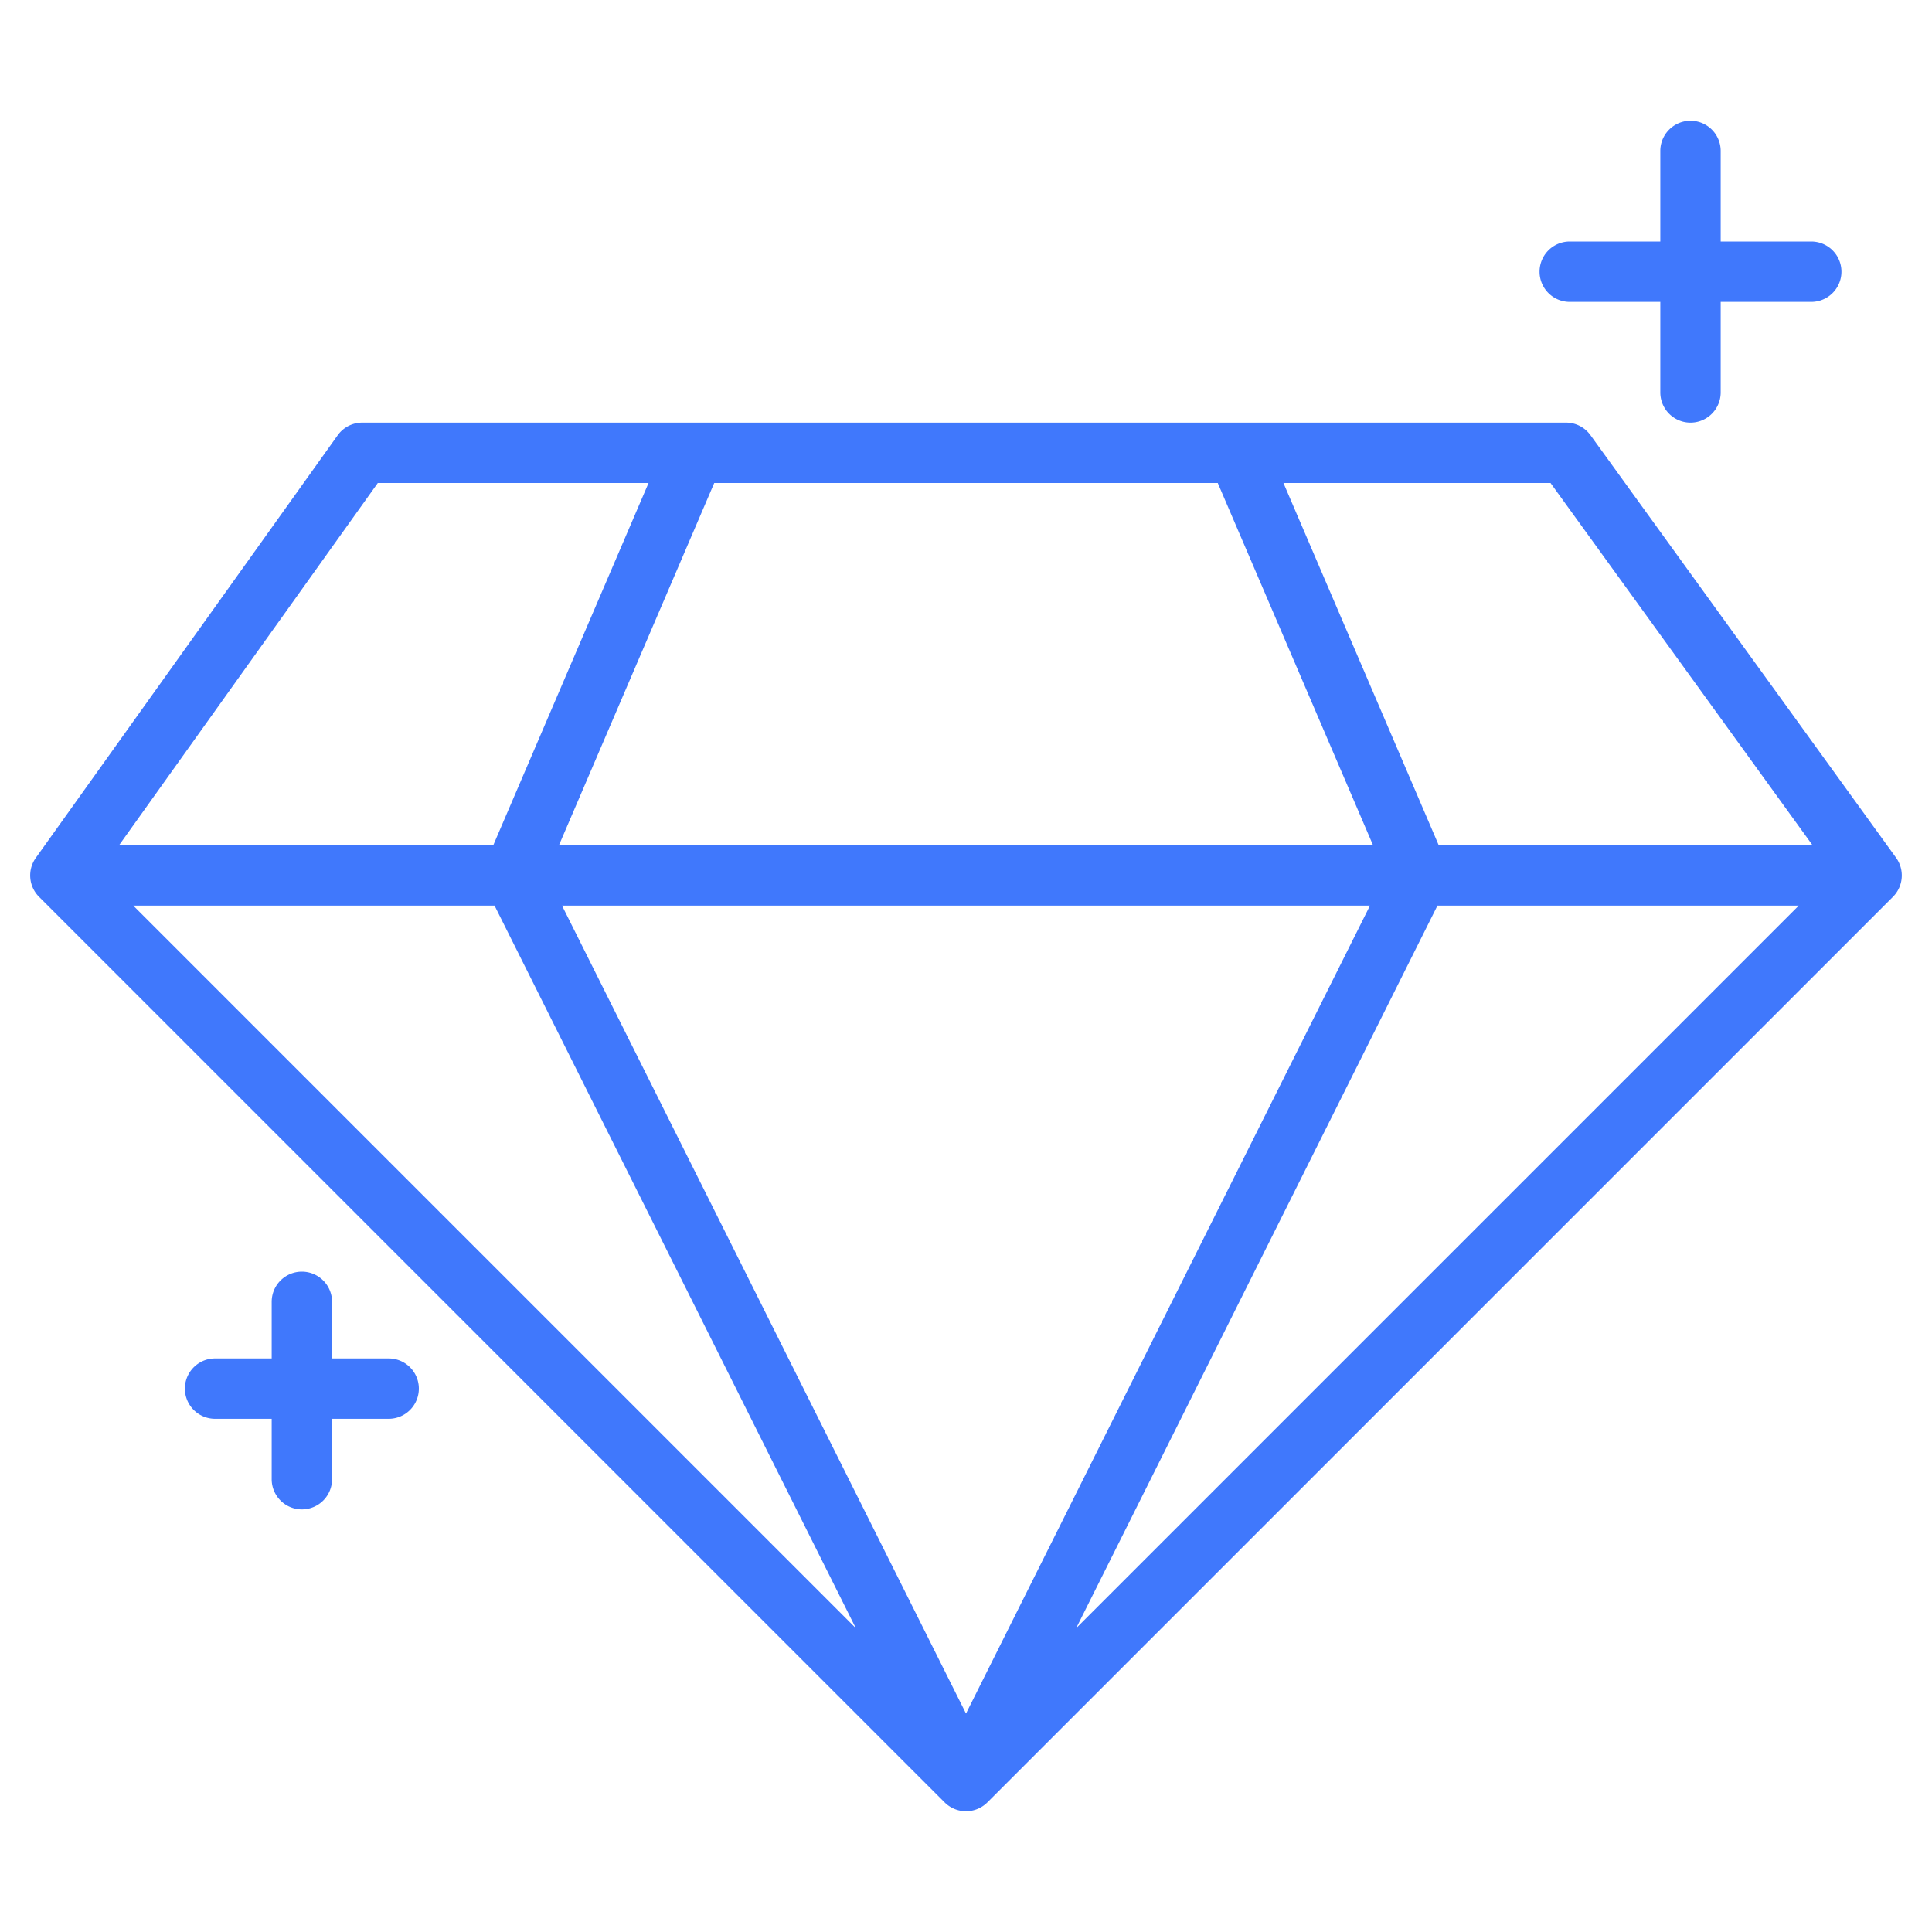
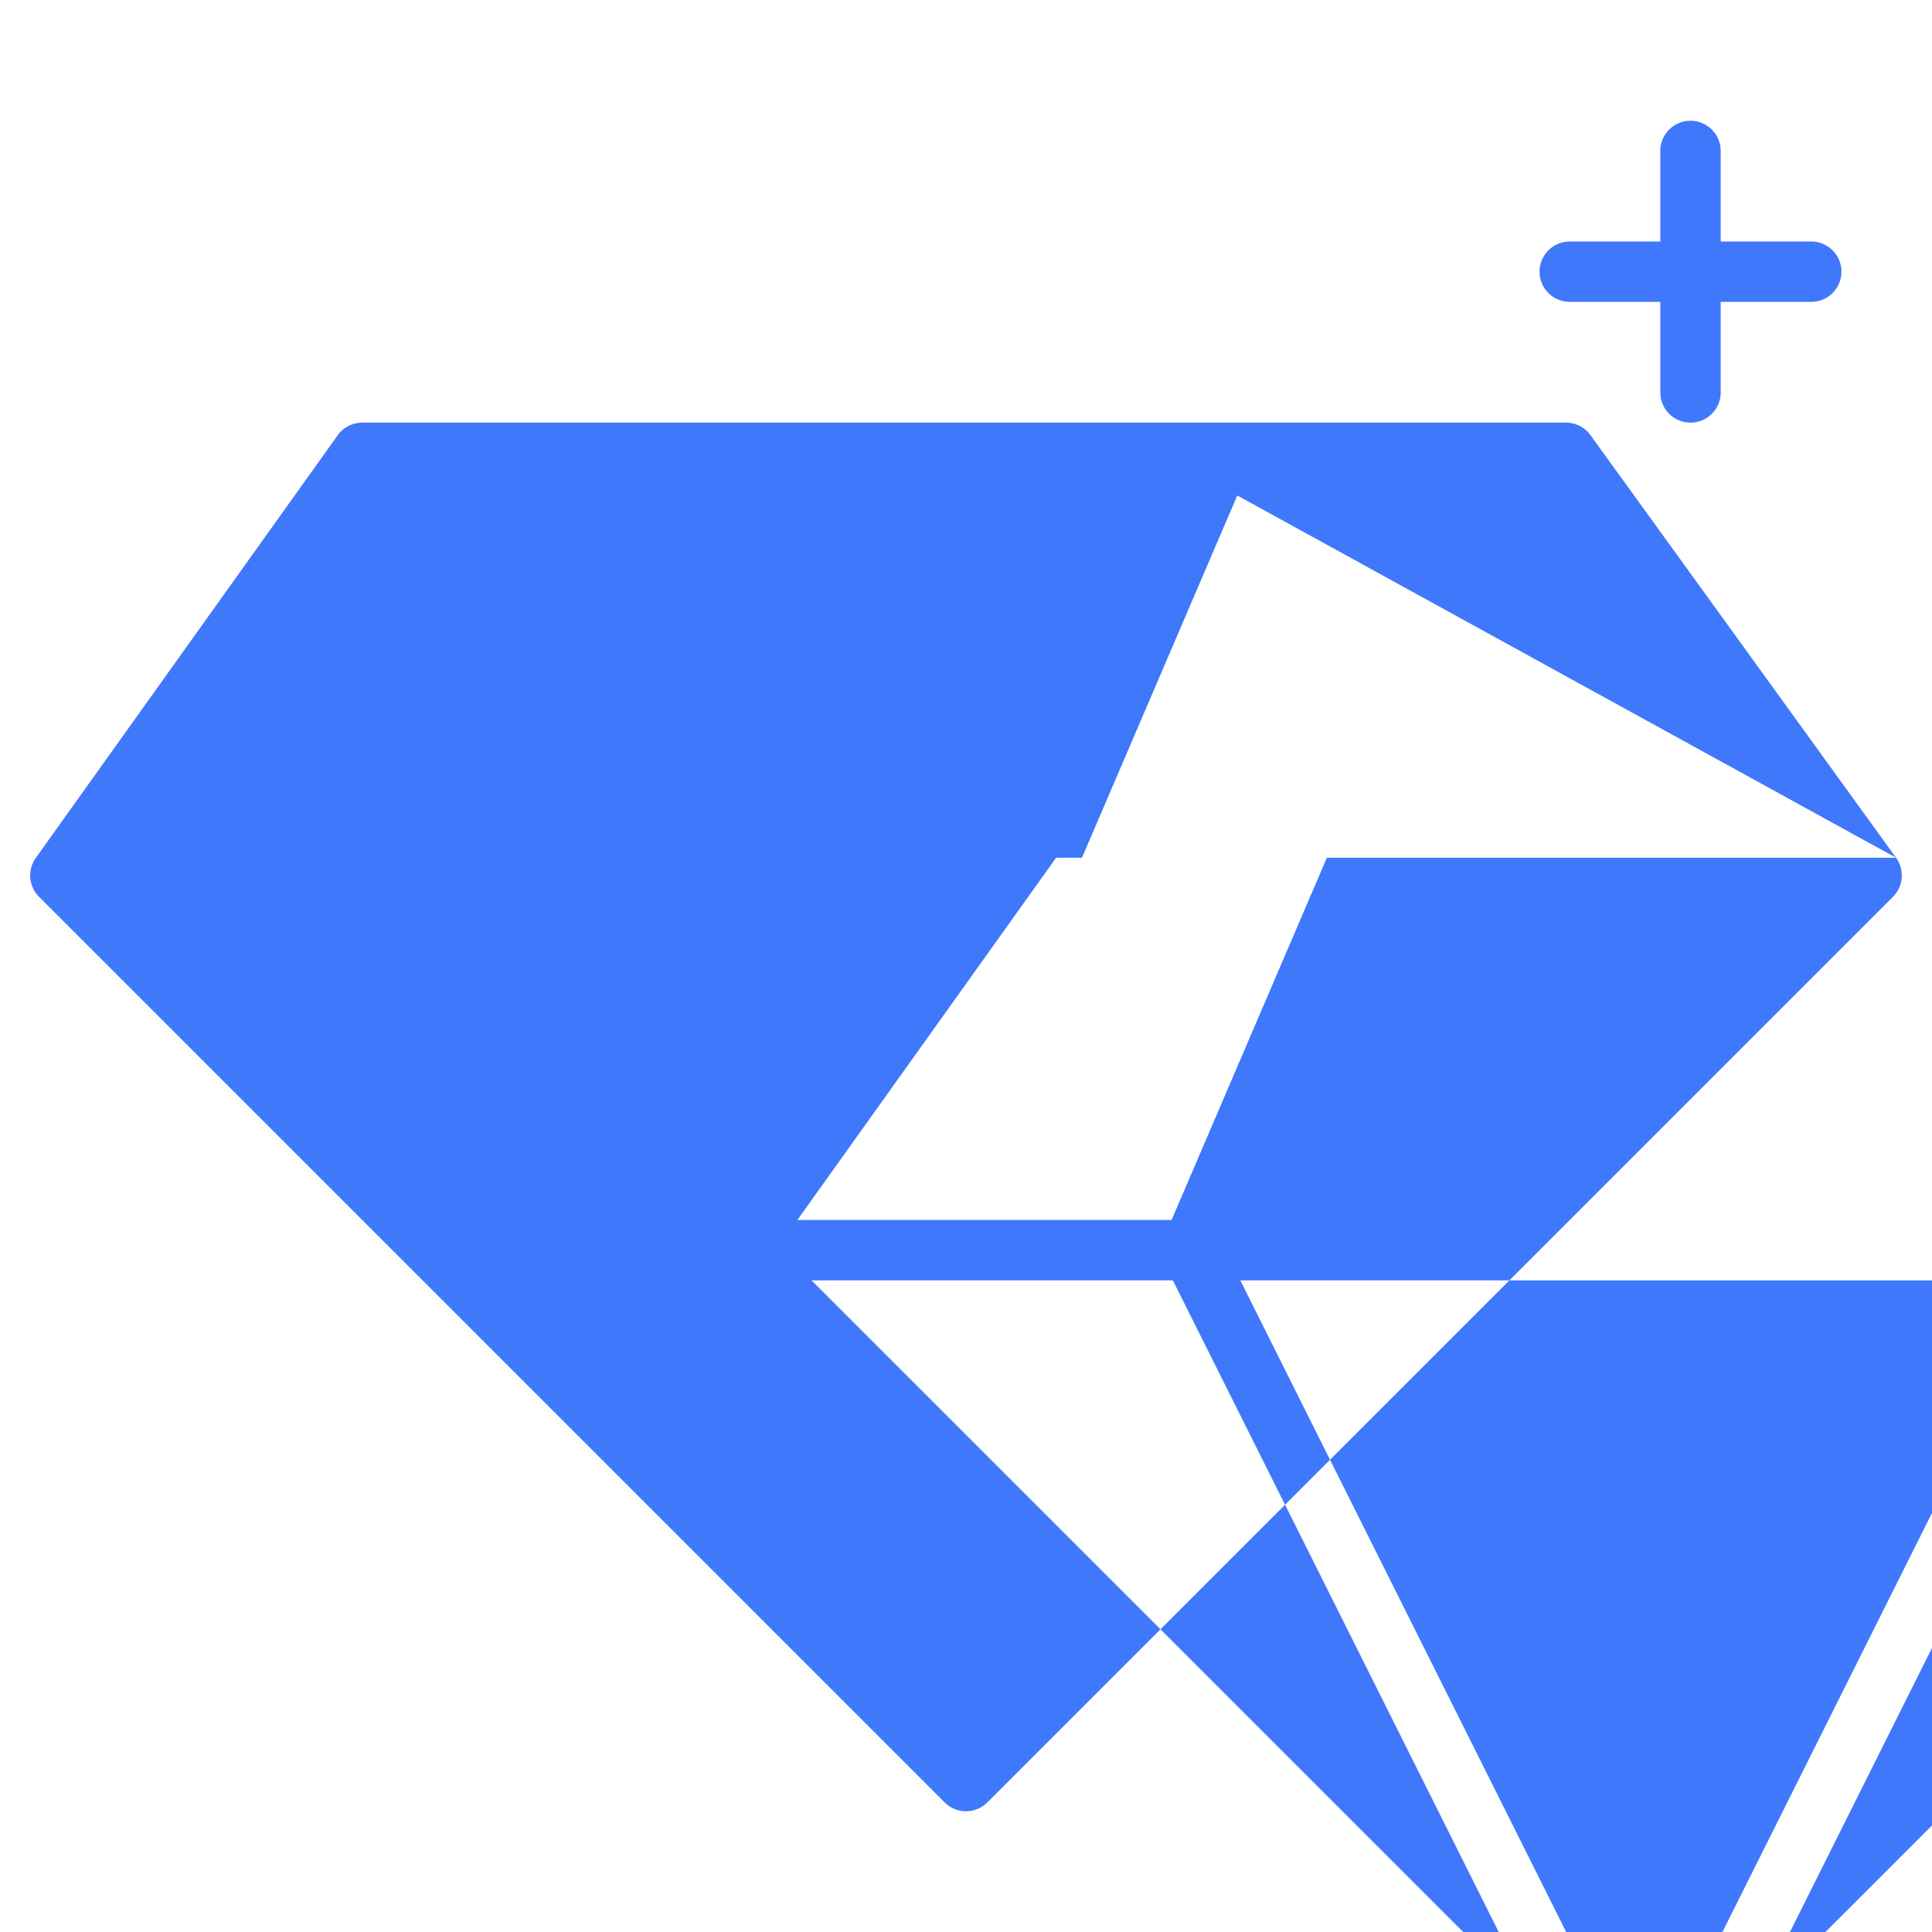
<svg xmlns="http://www.w3.org/2000/svg" version="1.1" width="512" height="512" x="0" y="0" viewBox="0 0 512 512" style="enable-background:new 0 0 512 512" xml:space="preserve" class="">
  <g>
    <g>
-       <path d="m502.48 227.31-81-112a7.984 7.984 0 0 0 -6.48-3.31h-319a8.009 8.009 0 0 0 -6.51 3.35l-80 112a8.015 8.015 0 0 0 .85 10.31l240 240a8.015 8.015 0 0 0 11.32 0l240-240a8.018 8.018 0 0 0 .82-10.35zm-179.76-99.31 41.15 96h-215.74l41.15-96zm-222.6 0h71.75l-41.15 96h-99.17zm-64.81 112h95.75l95.74 191.48zm220.69 214.11-107.06-214.11h214.12zm29.2-22.63 95.74-191.48h95.75zm96.08-207.48-41.15-96h70.78l69.43 96z" fill="#4078fc" data-original="#000000" style="" class="" />
+       <path d="m502.48 227.31-81-112a7.984 7.984 0 0 0 -6.48-3.31h-319a8.009 8.009 0 0 0 -6.51 3.35l-80 112a8.015 8.015 0 0 0 .85 10.31l240 240a8.015 8.015 0 0 0 11.32 0l240-240a8.018 8.018 0 0 0 .82-10.35zh-215.74l41.15-96zm-222.6 0h71.75l-41.15 96h-99.17zm-64.81 112h95.75l95.74 191.48zm220.69 214.11-107.06-214.11h214.12zm29.2-22.63 95.74-191.48h95.75zm96.08-207.48-41.15-96h70.78l69.43 96z" fill="#4078fc" data-original="#000000" style="" class="" />
      <path d="m416 80h24v24a8 8 0 0 0 16 0v-24h24a8 8 0 0 0 0-16h-24v-24a8 8 0 0 0 -16 0v24h-24a8 8 0 0 0 0 16z" fill="#4078fc" data-original="#000000" style="" class="" />
-       <path d="m103 360h-15v-15a8 8 0 0 0 -16 0v15h-15a8 8 0 0 0 0 16h15v16a8 8 0 0 0 16 0v-16h15a8 8 0 0 0 0-16z" fill="#4078fc" data-original="#000000" style="" class="" />
    </g>
  </g>
</svg>